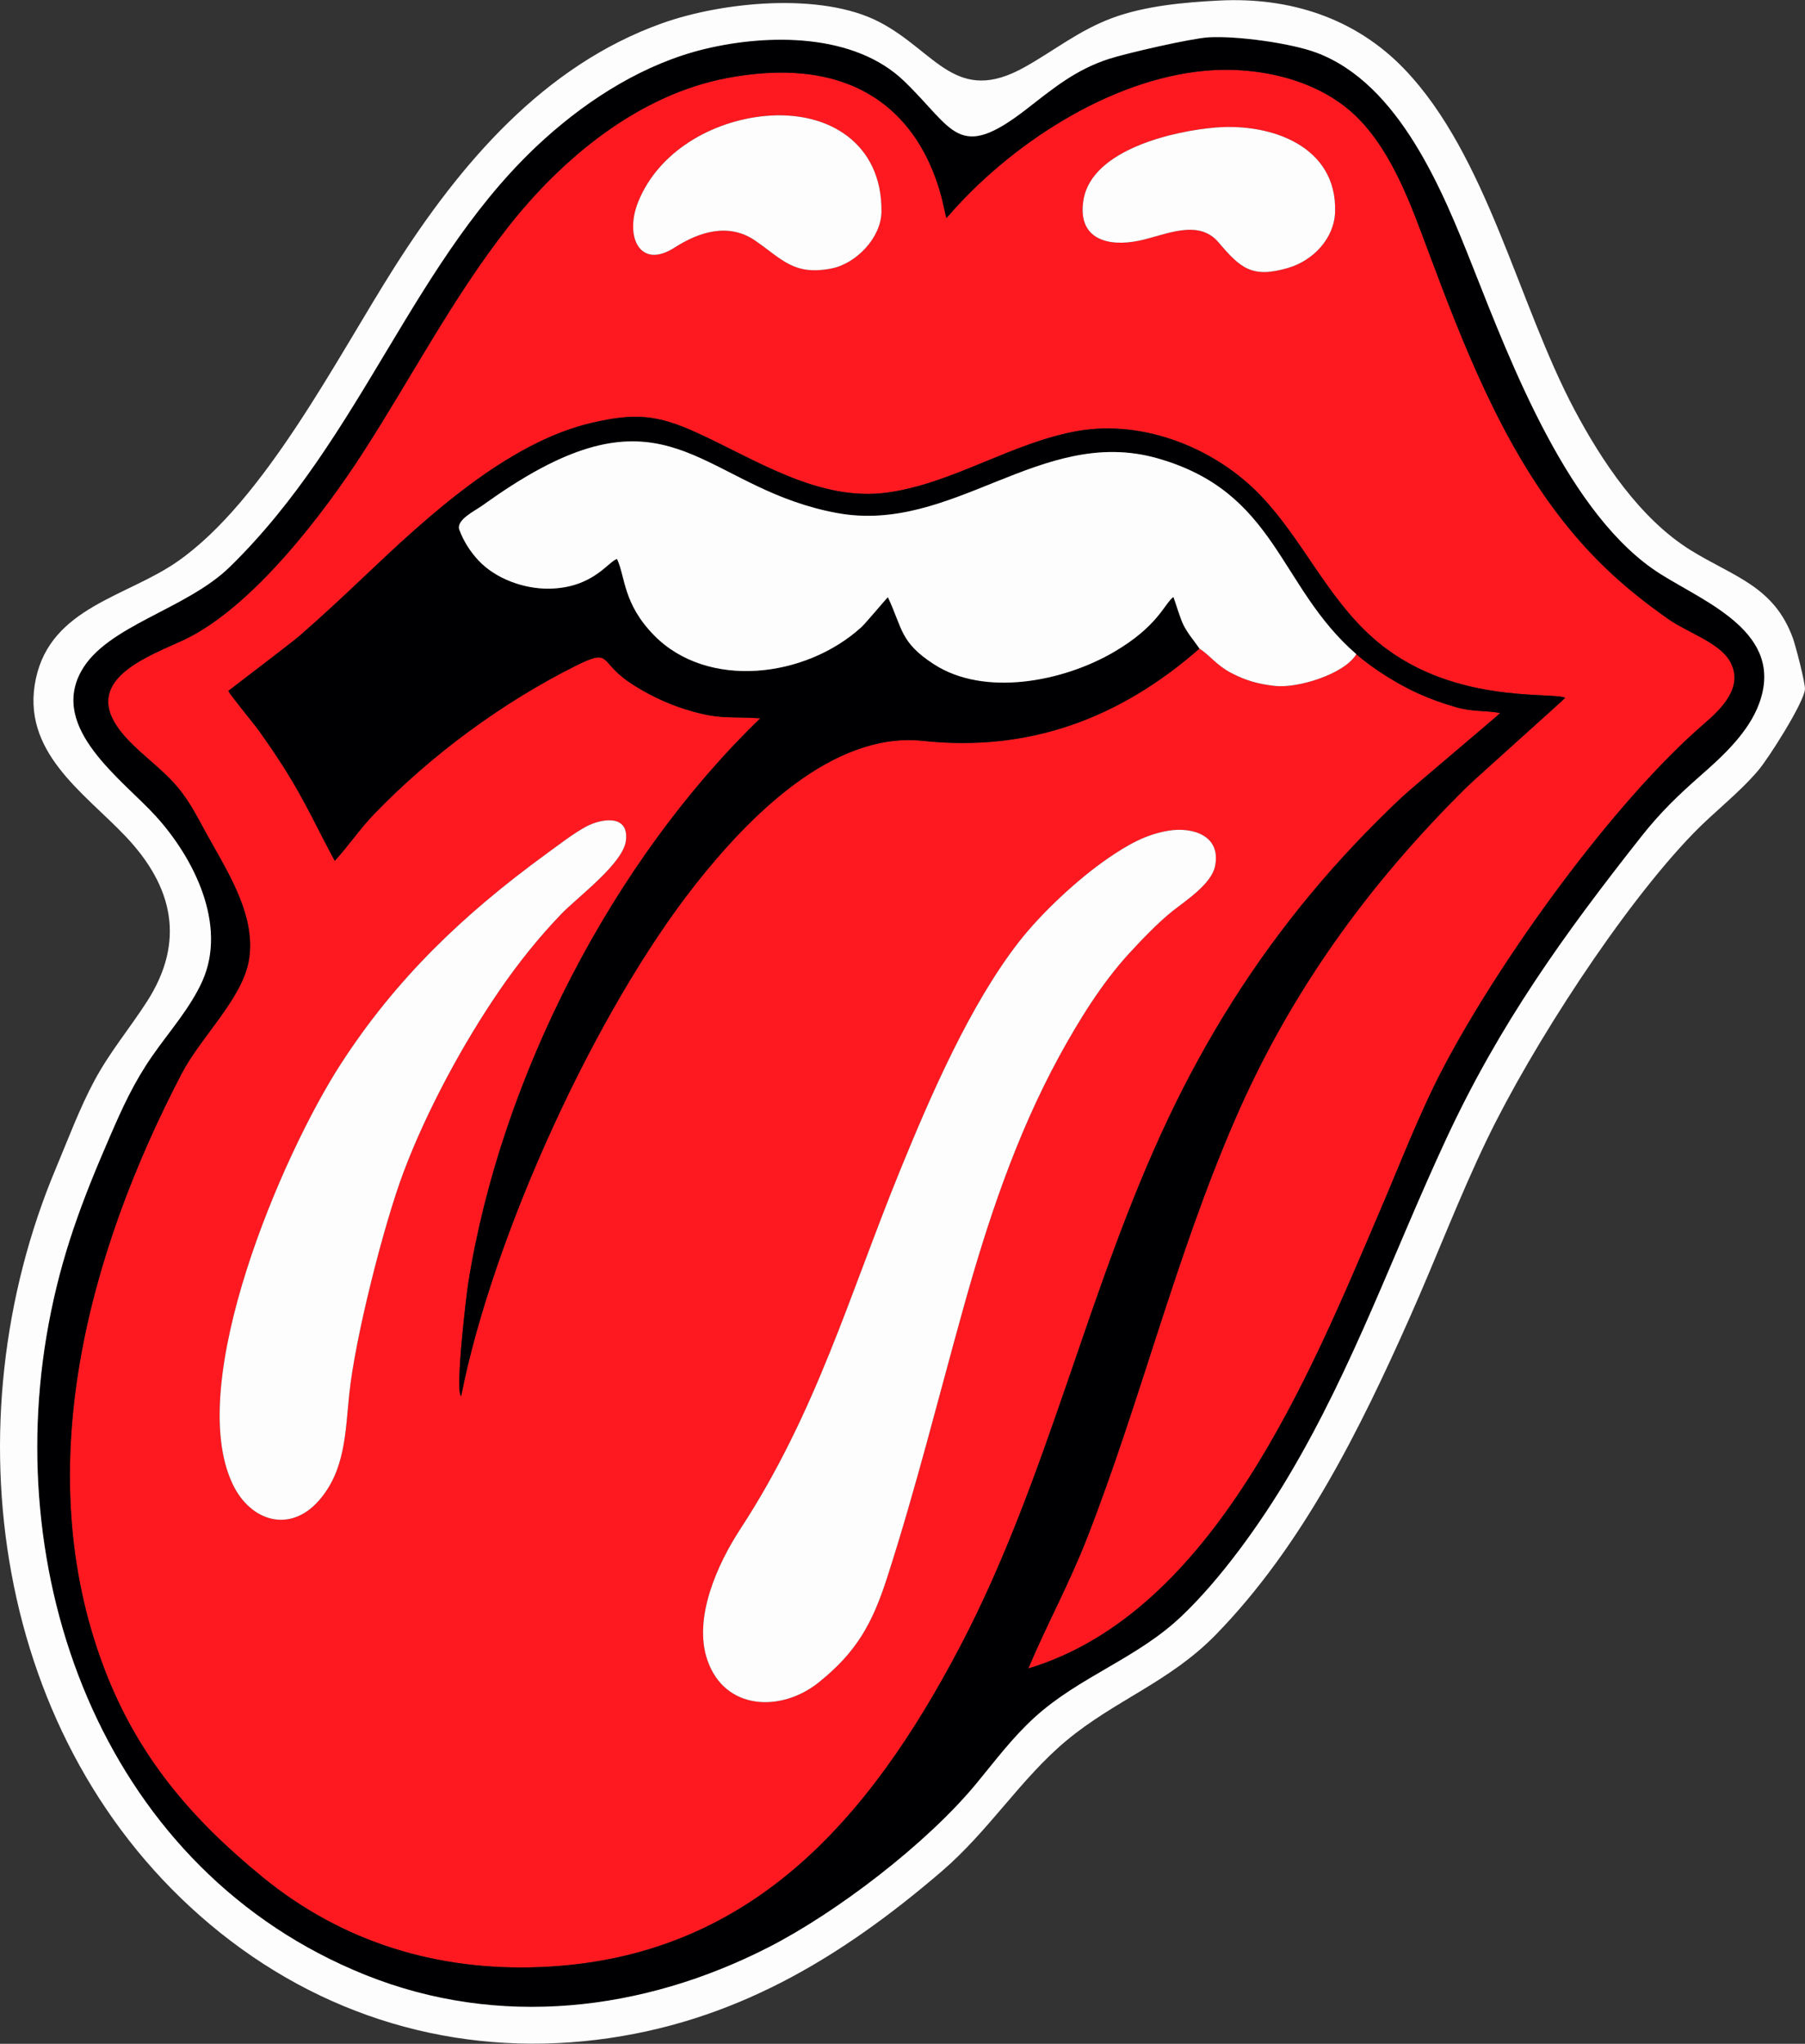
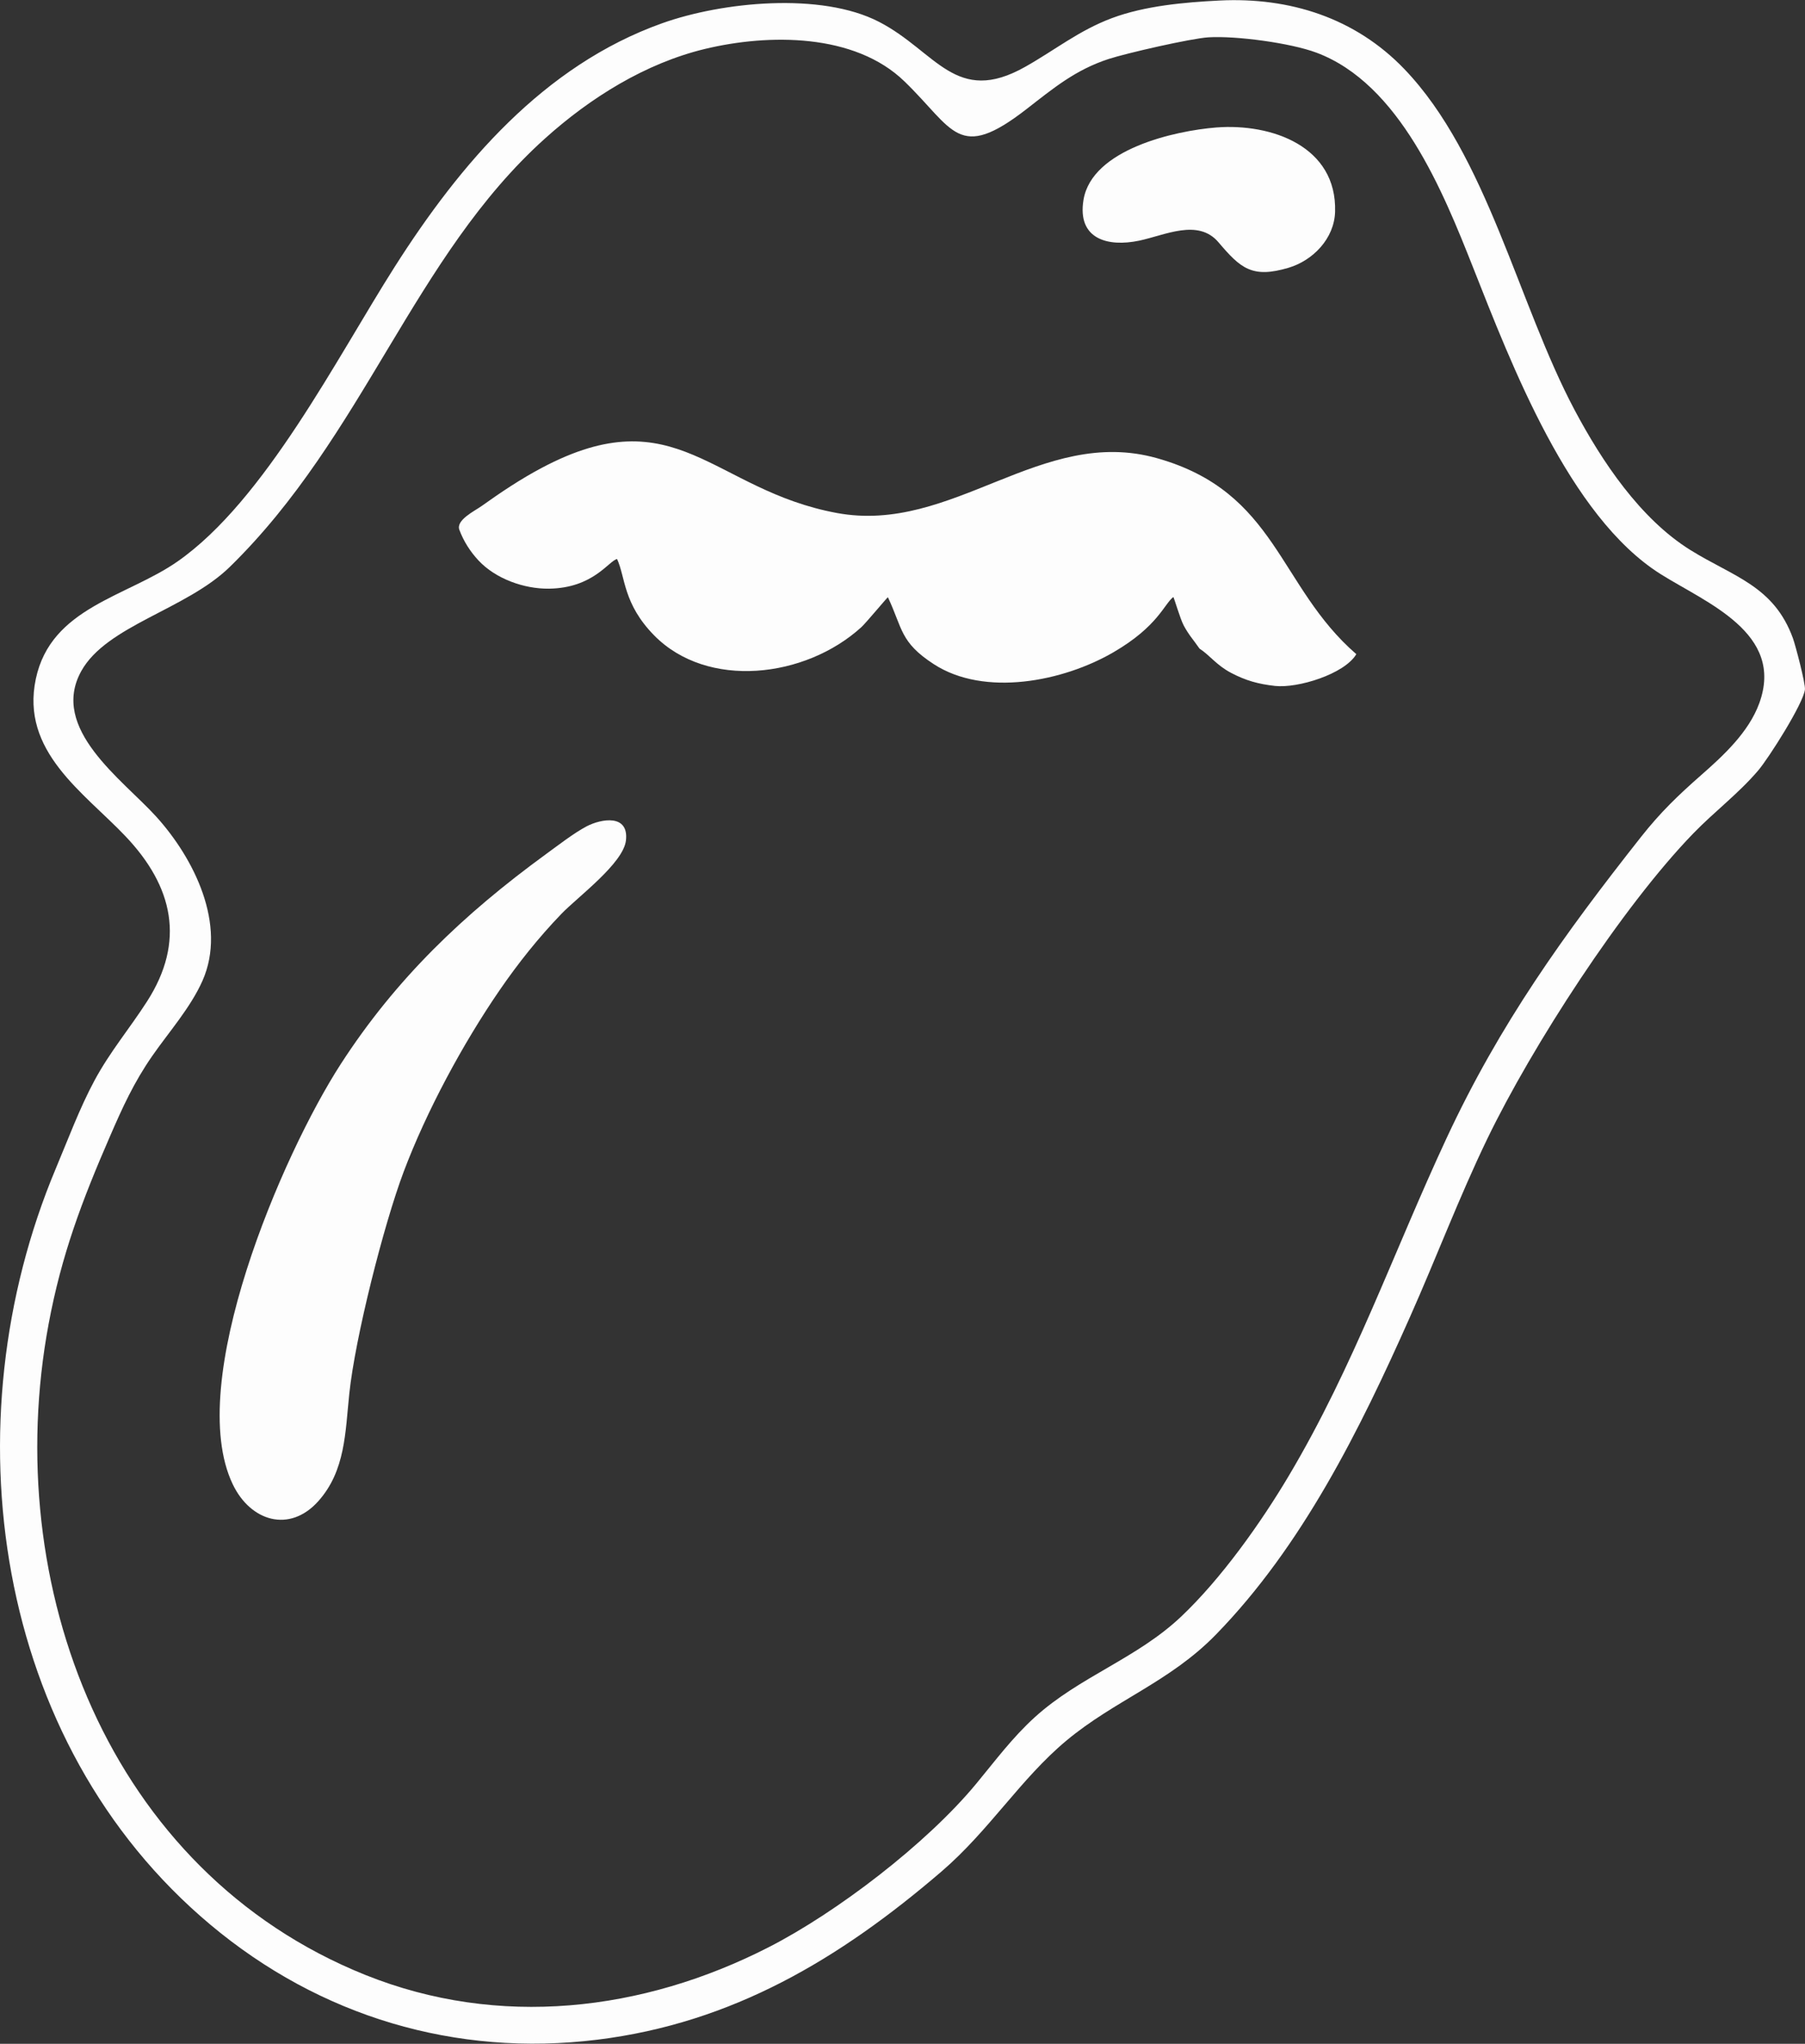
<svg xmlns="http://www.w3.org/2000/svg" version="1.1" width="1213px" height="1373px">
  <rect width="100%" height="100%" fill="#333333" stroke="none" />
  <svg xml:space="preserve" width="1213px" height="1373px" version="1.1" style="shape-rendering:geometricPrecision; text-rendering:geometricPrecision; image-rendering:optimizeQuality; fill-rule:evenodd; clip-rule:evenodd" viewBox="0 0 2905800 3288600">
    <defs>
      <style type="text/css">
   
    .fil1 {fill:#000002}
    .fil2 {fill:#FDFDFD}
    .fil0 {fill:#FE1920}
   
  </style>
    </defs>
    <g id="SvgjsG1002">
      <g id="SvgjsG1000">
-         <path class="fil0" d="M1955800 1394700c-6300,28000 -47300,54700 -67800,70900 -22400,17600 -51100,47500 -70600,68800 -44300,48400 -81300,108600 -112700,166100 -69300,127400 -114900,264700 -153700,403900 -40700,145800 -76400,290200 -123000,434700 -23700,73400 -49100,119400 -110100,168200 -60600,48500 -151300,45000 -179100,-36000 -23200,-67400 16000,-154200 52900,-210700 122600,-187600 175000,-375500 257800,-578500 48500,-118700 112100,-265700 190900,-366700 36600,-46900 95000,-101300 144100,-134900 30500,-20800 59400,-37800 96600,-43900 39000,-6500 85800,8000 74700,58100zm-948100 -42500c-4100,36900 -77800,91100 -103900,118200 -36800,38200 -69800,79600 -99800,123300 -59000,85900 -117500,194400 -154200,291900 -32200,85500 -78200,267300 -87500,357200 -6500,61600 -6100,123900 -49900,172800 -46200,51600 -109100,32500 -137700,-27200 -78300,-163400 79800,-530700 173700,-676000 89300,-138200 198400,-241700 330000,-337700 19600,-14200 45200,-34200 66100,-45200 24000,-12400 68000,-19800 63200,22700zm224200 -1165800c102300,-9500 188600,44800 187100,154300 -500,41400 -40400,83200 -80400,91100 -60500,11900 -79400,-14900 -122800,-44800 -42400,-29200 -90100,-14400 -129700,11100 -56300,36200 -80900,-18100 -58800,-73200 32900,-81900 119800,-130600 204600,-138500zm726200 18500c88900,-6900 194300,30300 191200,135600 -1200,42900 -35300,78400 -75000,90200 -58600,17400 -77200,800 -112600,-40900 -32900,-38900 -86400,-11400 -127600,-2800 -50900,10700 -100300,-2500 -89800,-65700 13600,-81400 147000,-111100 213800,-116400zm225400 847600c-19200,32200 -94600,55200 -131000,51100 -26700,-3000 -46800,-8500 -70600,-21000 -23600,-12400 -34100,-28200 -50900,-39100 -128300,112300 -274100,166800 -445300,148500 -146300,-15600 -281800,124400 -365100,229700 -162400,205100 -327800,568900 -378200,824700 -10200,-6200 8300,-162500 11500,-182400 52500,-329700 232400,-679000 470100,-908300 -52400,-3300 -65600,2600 -120100,-14300 -31600,-9700 -66600,-26700 -93700,-45700 -45900,-32400 -26100,-53100 -84300,-24000 -117600,58900 -231500,142900 -322900,237400 -24300,25100 -42100,52200 -64100,76000 -27000,-49900 -47000,-94200 -77900,-143800 -14000,-22400 -29500,-45100 -44900,-66600 -8100,-11300 -45600,-56300 -48500,-63100 300,-500 101700,-77400 114300,-88300 35900,-31300 71400,-64300 105900,-97100 98500,-93400 228600,-214300 364900,-246000 69400,-16100 105300,-13200 169100,15900 96500,44000 196700,111400 306900,96300 105100,-14400 201300,-80800 306600,-99100 105600,-18400 221000,27400 294200,104000 67600,70800 105500,161700 179600,228000 122600,109700 289100,87200 310700,97400 200,800 -146200,131500 -158900,144000 -159200,157400 -284700,331100 -373700,537100 -96200,222700 -150000,447600 -237500,671900 -28500,73000 -64500,138500 -94300,209100 299300,-90000 454100,-474500 566700,-737700 31600,-73600 62800,-155100 99600,-225600 92100,-176700 275900,-431500 421800,-557100 28400,-24500 64400,-59700 41500,-100400 -16900,-30000 -68700,-46600 -98400,-67400 -66500,-46600 -118900,-93400 -169400,-157300 -100600,-127300 -161600,-284800 -217900,-435300 -27100,-72700 -56900,-156800 -112100,-213100 -61700,-63100 -160600,-84800 -245900,-77400 -155600,13600 -317400,120100 -417200,236800l-600 -400c-4600,-1800 -25800,-285400 -351800,-224800 -143300,26700 -266400,128700 -354300,240700 -88500,112900 -154800,240900 -232300,361100 -65000,100900 -179800,251300 -289400,302800 -53000,24800 -159500,61100 -107600,138500 20100,29900 54000,54000 79900,79200 28300,27400 41000,50700 59300,84600 33700,62800 85300,136300 73700,211200 -9700,62700 -77200,124200 -108600,184400 -150900,289500 -245500,637600 -125100,955800 53600,141600 139800,242800 255900,337500 128600,105000 281600,151200 447100,144400 336300,-13700 528600,-236800 674700,-514600 143100,-272200 204500,-574300 335800,-851100 62100,-131000 137700,-251400 230600,-362800 45000,-54100 93200,-104800 144300,-153100 17000,-16000 158400,-134300 159300,-136500 -23400,-4500 -43800,-1500 -71400,-9500 -22000,-6400 -39500,-12600 -60300,-21900 -32000,-14300 -73500,-40100 -99800,-63300z" />
-         <path class="fil1" d="M1931000 1043500c-9100,-13300 -17300,-21900 -25400,-37200 -5800,-11000 -15000,-43100 -16700,-45800 -15000,11600 -24800,47200 -96000,88700 -81200,47400 -208000,72400 -289600,19400 -54600,-35400 -50000,-57100 -73900,-107700 -1400,500 -35500,41600 -42900,48300 -90400,82000 -247700,100200 -333400,13100 -50100,-51000 -46100,-93500 -59700,-122900 -13300,2700 -38000,46700 -109600,47700 -40100,500 -85900,-15800 -113600,-45500 -13300,-14300 -23900,-30900 -30700,-49200 -5800,-15600 24200,-30100 35400,-38000 31600,-22500 63000,-43600 97400,-61800 217200,-115100 274600,35700 474900,72700 186800,34600 328700,-140800 515400,-88200 193500,54500 194700,206000 320900,315400 26300,23200 67800,49000 99800,63300 20800,9300 38300,15500 60300,21900 27600,8000 48000,5000 71400,9500 -900,2200 -142300,120500 -159300,136500 -51100,48300 -99300,99000 -144300,153100 -92900,111400 -168500,231800 -230600,362800 -131300,276800 -192700,578900 -335800,851100 -146100,277800 -338400,500900 -674700,514600 -165500,6800 -318500,-39400 -447100,-144400 -116100,-94700 -202300,-195900 -255900,-337500 -120400,-318200 -25800,-666300 125100,-955800 31400,-60200 98900,-121700 108600,-184400 11600,-74900 -40000,-148400 -73700,-211200 -18300,-33900 -31000,-57200 -59300,-84600 -25900,-25200 -59800,-49300 -79900,-79200 -51900,-77400 54600,-113700 107600,-138500 109600,-51500 224400,-201900 289400,-302800 77500,-120200 143800,-248200 232300,-361100 87900,-112000 211000,-214000 354300,-240700 326000,-60600 347200,223000 351800,224800l600 400c99800,-116700 261600,-223200 417200,-236800 85300,-7400 184200,14300 245900,77400 55200,56300 85000,140400 112100,213100 56300,150500 117300,308000 217900,435300 50500,63900 102900,110700 169400,157300 29700,20800 81500,37400 98400,67400 22900,40700 -13100,75900 -41500,100400 -145900,125600 -329700,380400 -421800,557100 -36800,70500 -68000,152000 -99600,225600 -112600,263200 -267400,647700 -566700,737700 29800,-70600 65800,-136100 94300,-209100 87500,-224300 141300,-449200 237500,-671900 89000,-206000 214500,-379700 373700,-537100 12700,-12500 159100,-143200 158900,-144000 -21600,-10200 -188100,12300 -310700,-97400 -74100,-66300 -112000,-157200 -179600,-228000 -73200,-76600 -188600,-122400 -294200,-104000 -105300,18300 -201500,84700 -306600,99100 -110200,15100 -210400,-52300 -306900,-96300 -63800,-29100 -99700,-32000 -169100,-15900 -136300,31700 -266400,152600 -364900,246000 -34500,32800 -70000,65800 -105900,97100 -12600,10900 -114000,87800 -114300,88300 2900,6800 40400,51800 48500,63100 15400,21500 30900,44200 44900,66600 30900,49600 50900,93900 77900,143800 22000,-23800 39800,-50900 64100,-76000 91400,-94500 205300,-178500 322900,-237400 58200,-29100 38400,-8400 84300,24000 27100,19000 62100,36000 93700,45700 54500,16900 67700,11000 120100,14300 -237700,229300 -417600,578600 -470100,908300 -3200,19900 -21700,176200 -11500,182400 50400,-255800 215800,-619600 378200,-824700 83300,-105300 218800,-245300 365100,-229700 171200,18300 317000,-36200 445300,-148500zm14700 -983700c-28100,1700 -131800,25400 -161000,34900 -53500,17500 -88600,46800 -132000,80500 -110600,85900 -116800,32800 -196600,-44400 -80300,-77900 -218700,-76900 -321200,-52300 -96000,23100 -184700,78600 -257500,144100 -211800,190300 -291000,478000 -507500,689500 -70200,68600 -198200,94200 -239000,167500 -51600,92900 66300,174600 120100,233800 61300,67400 114900,174700 74900,264800 -19400,43500 -53800,82000 -80900,121000 -29500,42500 -47800,82700 -68200,129800 -44800,103100 -77700,189700 -98500,301200 -78400,420300 95400,881400 509900,1047800 214600,86100 446600,59100 649400,-44700 109300,-55900 254000,-166200 334200,-263300 30500,-36900 58200,-74200 93900,-106600 72600,-65900 164100,-94200 236000,-162300 64300,-60900 127900,-150300 173100,-226400 104900,-176400 168600,-360200 254200,-543800 85600,-183600 188300,-326600 312900,-484400 31100,-39400 59000,-66200 96400,-99100 36400,-31900 76800,-69300 93800,-115700 41500,-113300 -85300,-161800 -158800,-208100 -147200,-92600 -240200,-337700 -301900,-493500 -48300,-122100 -118200,-295500 -252100,-345600 -42100,-15700 -129200,-27300 -173600,-24700z" />
        <path class="fil2" d="M1945700 59800c44400,-2600 131500,9000 173600,24700 133900,50100 203800,223500 252100,345600 61700,155800 154700,400900 301900,493500 73500,46300 200300,94800 158800,208100 -17000,46400 -57400,83800 -93800,115700 -37400,32900 -65300,59700 -96400,99100 -124600,157800 -227300,300800 -312900,484400 -85600,183600 -149300,367400 -254200,543800 -45200,76100 -108800,165500 -173100,226400 -71900,68100 -163400,96400 -236000,162300 -35700,32400 -63400,69700 -93900,106600 -80200,97100 -224900,207400 -334200,263300 -202800,103800 -434800,130800 -649400,44700 -414500,-166400 -588300,-627500 -509900,-1047800 20800,-111500 53700,-198100 98500,-301200 20400,-47100 38700,-87300 68200,-129800 27100,-39000 61500,-77500 80900,-121000 40000,-90100 -13600,-197400 -74900,-264800 -53800,-59200 -171700,-140900 -120100,-233800 40800,-73300 168800,-98900 239000,-167500 216500,-211500 295700,-499200 507500,-689500 72800,-65500 161500,-121000 257500,-144100 102500,-24600 240900,-25600 321200,52300 79800,77200 86000,130300 196600,44400 43400,-33700 78500,-63000 132000,-80500 29200,-9500 132900,-33200 161000,-34900zm960000 1049500c1000,-9300 -15100,-70600 -19300,-82300 -30800,-84700 -96100,-99100 -165300,-142200 -80700,-50300 -142200,-142500 -186200,-225200 -91100,-171400 -140600,-409600 -274100,-548700 -79100,-82400 -184600,-115900 -297500,-110300 -56400,2800 -120200,8500 -173200,28300 -53200,19900 -91400,51200 -139500,78300 -112200,63400 -143400,-24600 -235300,-72200 -93400,-48400 -252800,-32300 -349400,2200 -190800,68000 -325100,226300 -430600,392100 -92600,145500 -208900,376000 -349600,474100 -82100,57100 -203500,73800 -228000,188700 -24900,116900 76900,182500 144300,253400 77000,81000 96600,169400 34800,265700 -28000,43600 -59900,81200 -84800,127600 -23800,44200 -42600,94900 -62200,141500 -171900,409200 -101300,923600 249100,1217000 176000,147400 394300,213100 622800,184900 218000,-26900 390500,-130400 553900,-270600 76900,-66000 127200,-149000 201000,-210600 78400,-65400 166200,-94200 240800,-170700 139200,-142700 232100,-330400 312300,-510800 42400,-95200 79300,-193200 124600,-287000 72100,-149200 216600,-372800 331600,-491500 33900,-35000 72800,-64100 104500,-101300 17000,-19900 73000,-108200 75300,-130400z" />
-         <path class="fil2" d="M1931000 1043500c16800,10900 27300,26700 50900,39100 23800,12500 43900,18000 70600,21000 36400,4100 111800,-18900 131000,-51100 -126200,-109400 -127400,-260900 -320900,-315400 -186700,-52600 -328600,122800 -515400,88200 -200300,-37000 -257700,-187800 -474900,-72700 -34400,18200 -65800,39300 -97400,61800 -11200,7900 -41200,22400 -35400,38000 6800,18300 17400,34900 30700,49200 27700,29700 73500,46000 113600,45500 71600,-1000 96300,-45000 109600,-47700 13600,29400 9600,71900 59700,122900 85700,87100 243000,68900 333400,-13100 7400,-6700 41500,-47800 42900,-48300 23900,50600 19300,72300 73900,107700 81600,53000 208400,28000 289600,-19400 71200,-41500 81000,-77100 96000,-88700 1700,2700 10900,34800 16700,45800 8100,15300 16300,23900 25400,37200z" />
-         <path class="fil2" d="M1955800 1394700c11100,-50100 -35700,-64600 -74700,-58100 -37200,6100 -66100,23100 -96600,43900 -49100,33600 -107500,88000 -144100,134900 -78800,101000 -142400,248000 -190900,366700 -82800,203000 -135200,390900 -257800,578500 -36900,56500 -76100,143300 -52900,210700 27800,81000 118500,84500 179100,36000 61000,-48800 86400,-94800 110100,-168200 46600,-144500 82300,-288900 123000,-434700 38800,-139200 84400,-276500 153700,-403900 31400,-57500 68400,-117700 112700,-166100 19500,-21300 48200,-51200 70600,-68800 20500,-16200 61500,-42900 67800,-70900z" />
+         <path class="fil2" d="M1931000 1043500c16800,10900 27300,26700 50900,39100 23800,12500 43900,18000 70600,21000 36400,4100 111800,-18900 131000,-51100 -126200,-109400 -127400,-260900 -320900,-315400 -186700,-52600 -328600,122800 -515400,88200 -200300,-37000 -257700,-187800 -474900,-72700 -34400,18200 -65800,39300 -97400,61800 -11200,7900 -41200,22400 -35400,38000 6800,18300 17400,34900 30700,49200 27700,29700 73500,46000 113600,45500 71600,-1000 96300,-45000 109600,-47700 13600,29400 9600,71900 59700,122900 85700,87100 243000,68900 333400,-13100 7400,-6700 41500,-47800 42900,-48300 23900,50600 19300,72300 73900,107700 81600,53000 208400,28000 289600,-19400 71200,-41500 81000,-77100 96000,-88700 1700,2700 10900,34800 16700,45800 8100,15300 16300,23900 25400,37200" />
        <path class="fil2" d="M1007700 1352200c4800,-42500 -39200,-35100 -63200,-22700 -20900,11000 -46500,31000 -66100,45200 -131600,96000 -240700,199500 -330000,337700 -93900,145300 -252000,512600 -173700,676000 28600,59700 91500,78800 137700,27200 43800,-48900 43400,-111200 49900,-172800 9300,-89900 55300,-271700 87500,-357200 36700,-97500 95200,-206000 154200,-291900 30000,-43700 63000,-85100 99800,-123300 26100,-27100 99800,-81300 103900,-118200z" />
-         <path class="fil2" d="M1231900 186400c-84800,7900 -171700,56600 -204600,138500 -22100,55100 2500,109400 58800,73200 39600,-25500 87300,-40300 129700,-11100 43400,29900 62300,56700 122800,44800 40000,-7900 79900,-49700 80400,-91100 1500,-109500 -84800,-163800 -187100,-154300z" />
        <path class="fil2" d="M1958100 204900c-66800,5300 -200200,35000 -213800,116400 -10500,63200 38900,76400 89800,65700 41200,-8600 94700,-36100 127600,2800 35400,41700 54000,58300 112600,40900 39700,-11800 73800,-47300 75000,-90200 3100,-105300 -102300,-142500 -191200,-135600z" />
      </g>
    </g>
  </svg>
  <style>@media (prefers-color-scheme: light) { :root { filter: none; } }
</style>
</svg>